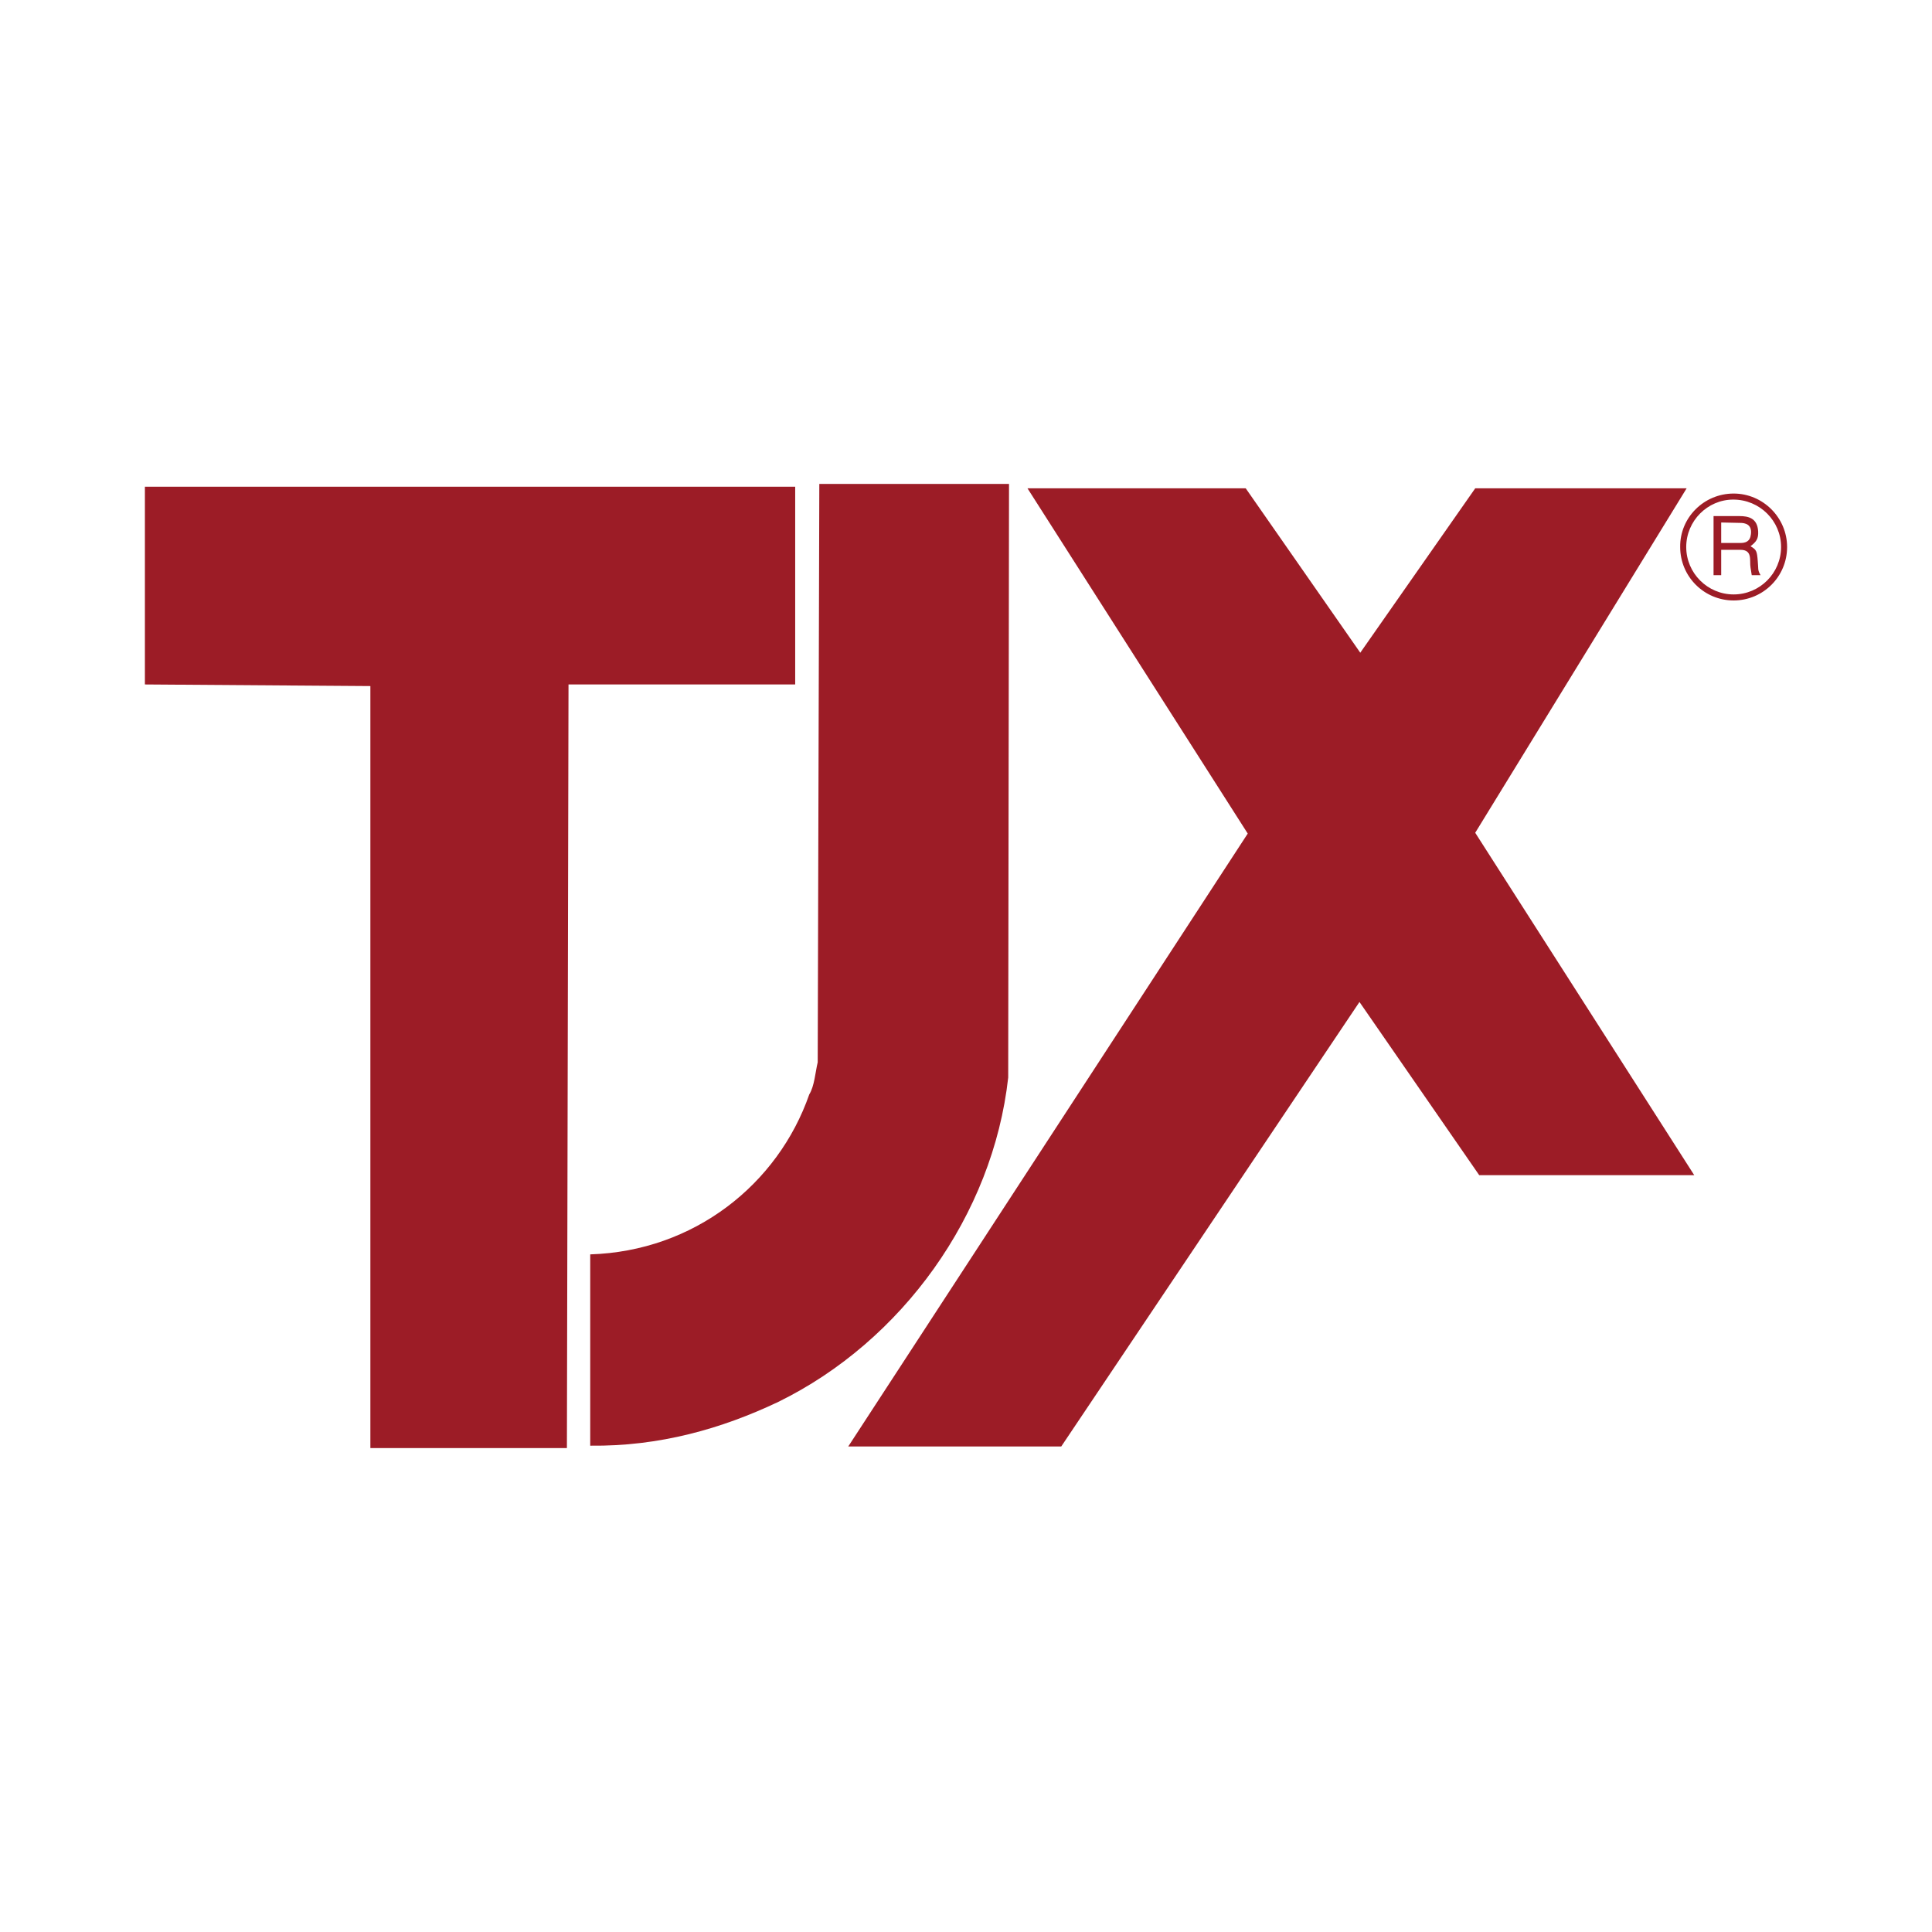
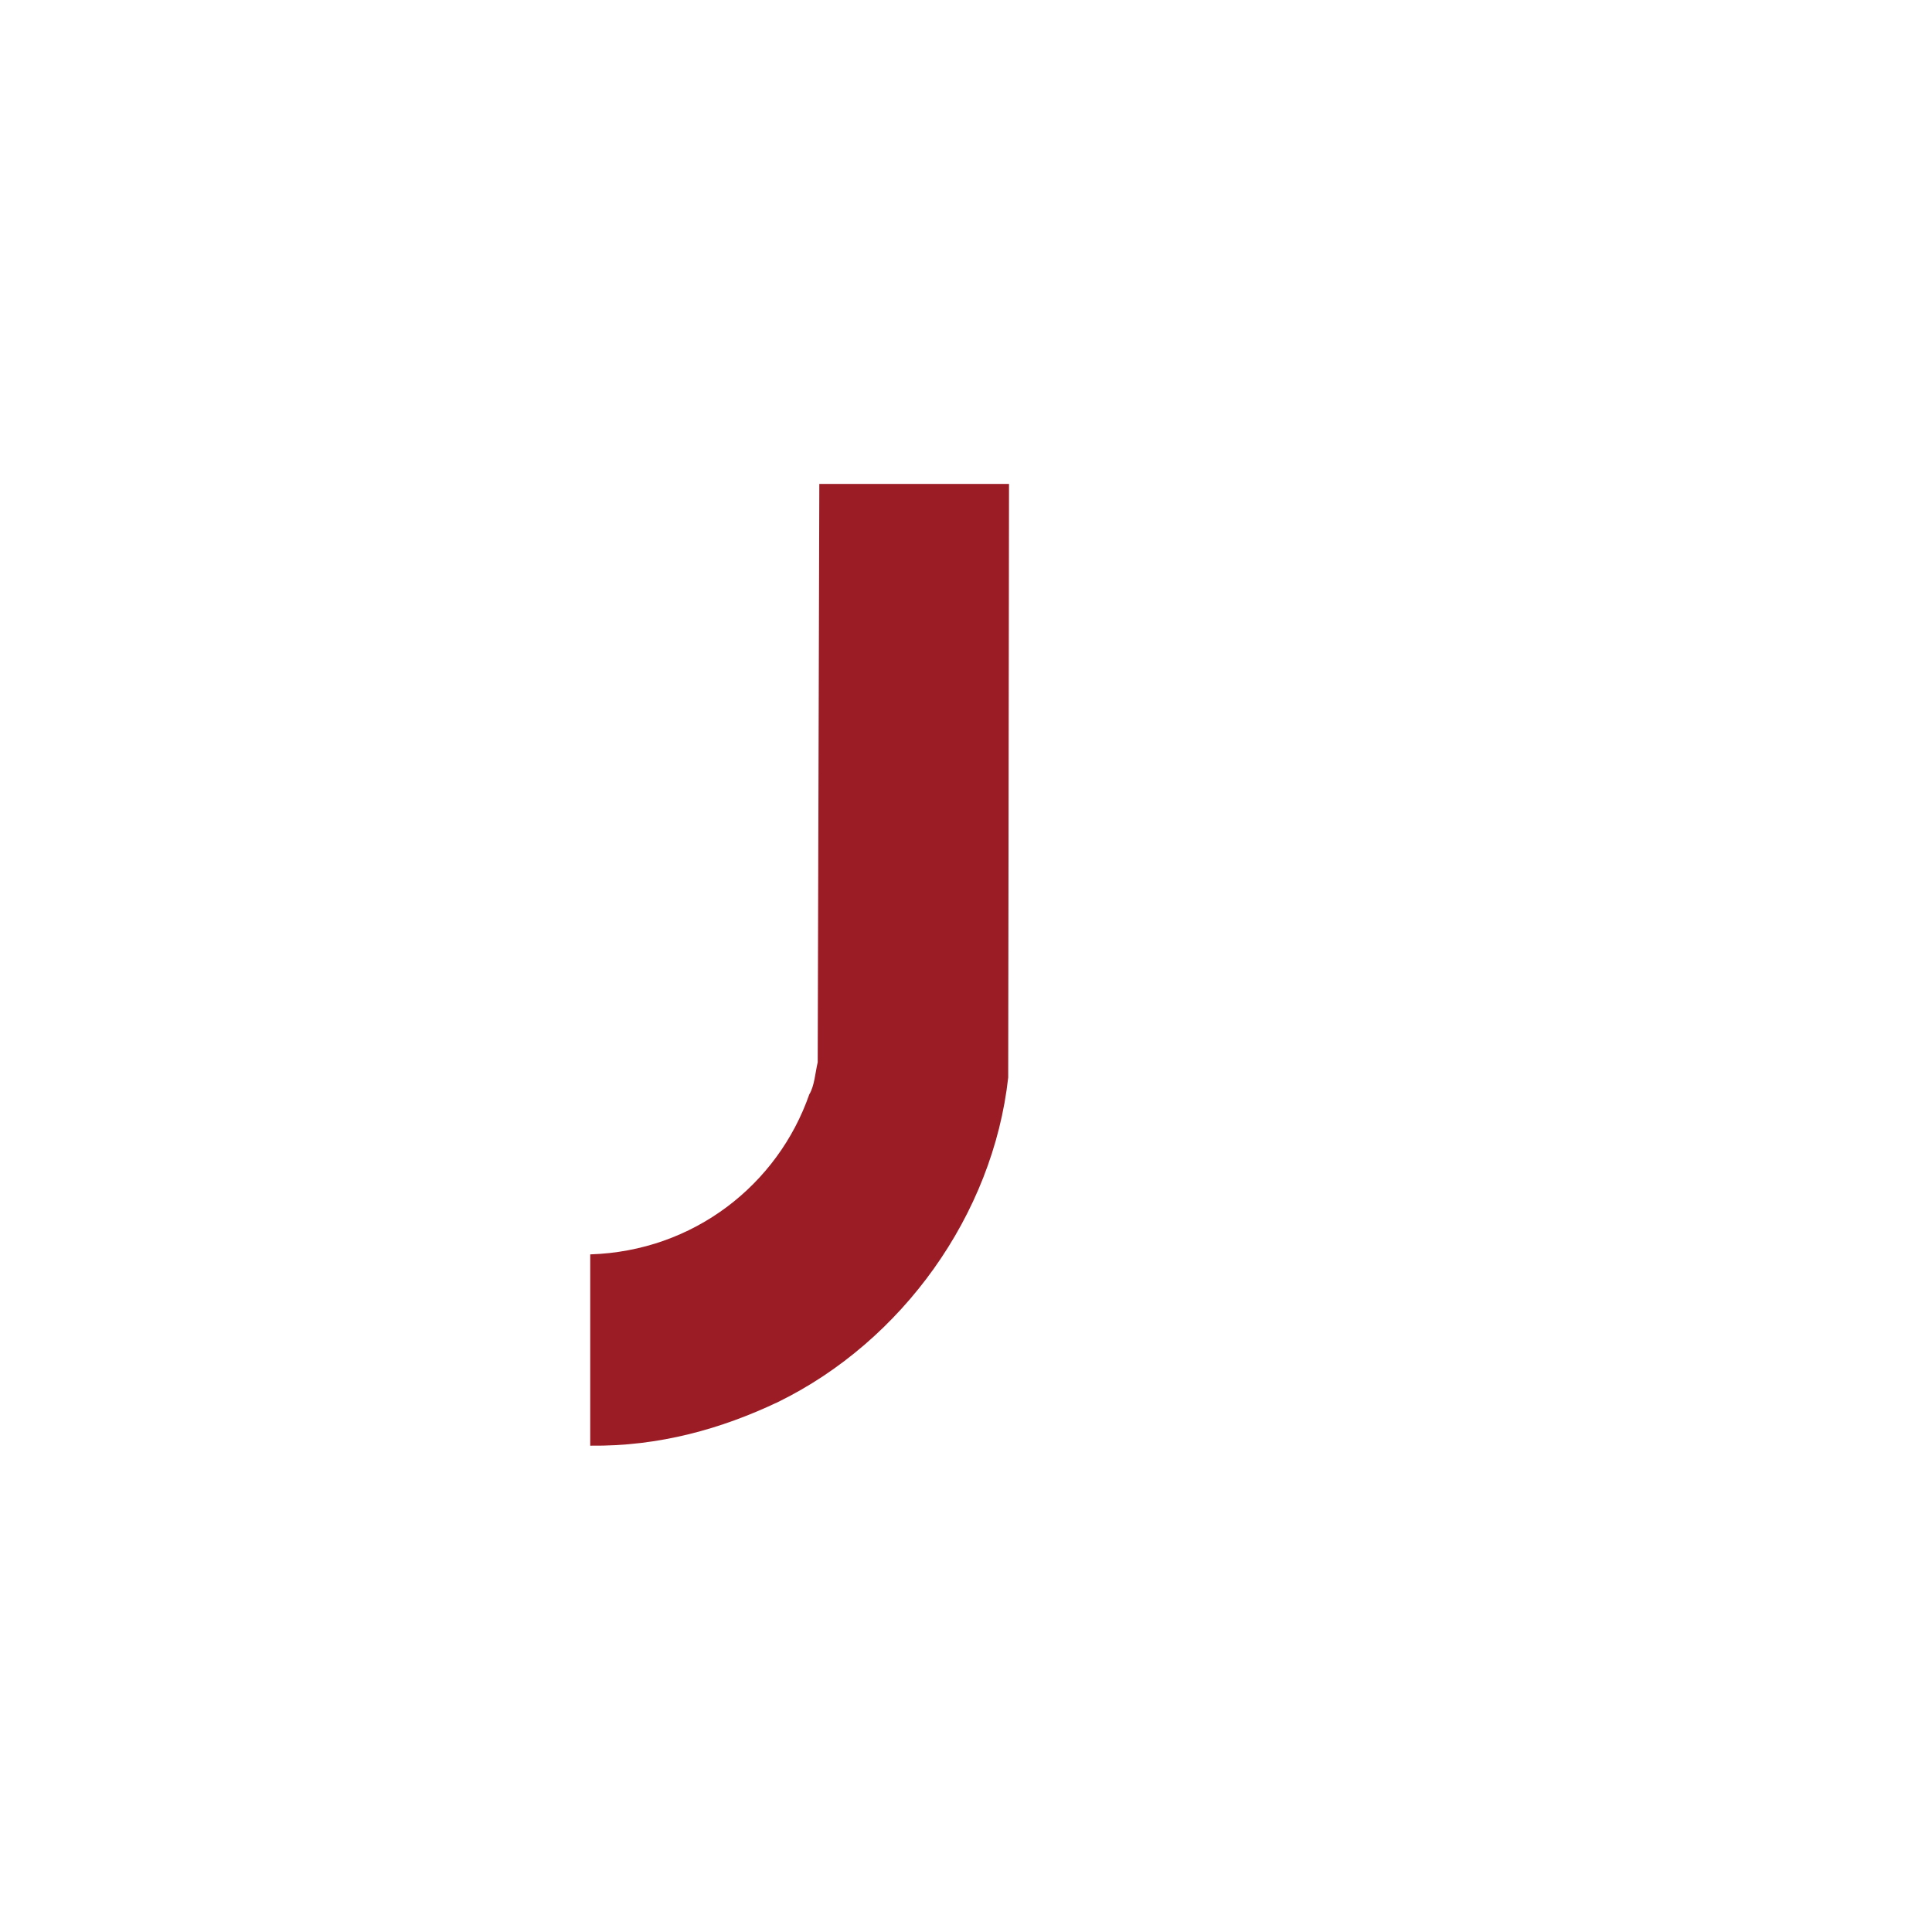
<svg xmlns="http://www.w3.org/2000/svg" version="1.1" id="Layer_1" x="0px" y="0px" width="200px" height="200px" viewBox="0 0 200 200" enable-background="new 0 0 200 200" xml:space="preserve">
  <g>
-     <polygon fill="#9C1C26" points="82.318,70.855 58.852,70.855 58.686,149.906 38.341,149.906 38.341,71.022 15,70.855 15,50.385    82.318,50.385  " />
-     <polygon fill="#9C1C26" points="140.815,67.569 152.714,50.552 174.599,50.552 152.714,86.208 175.389,121.656 153.13,121.656    140.732,103.724 109.86,149.739 87.81,149.739 129.165,86.291 106.366,50.552 128.957,50.552  " />
    <path fill="#9C1C26" d="M104.369,111.546c-1.581,14.229-10.984,27.293-23.798,33.576c-5.866,2.788-12.315,4.618-19.471,4.535   v-19.804c10.734-0.333,19.43-7.239,22.675-16.559c0.541-0.874,0.624-2.288,0.874-3.328l0.166-59.87h19.638L104.369,111.546z" />
-     <path fill="#9C1C26" d="M185,56.626c0-3.037-2.496-5.534-5.534-5.534c-3.079,0-5.575,2.496-5.534,5.534   c0,3.079,2.496,5.534,5.534,5.534S185,59.705,185,56.626 M184.376,56.626c0,2.704-2.205,4.909-4.909,4.909   s-4.909-2.205-4.909-4.909s2.205-4.909,4.868-4.909C182.171,51.717,184.376,53.922,184.376,56.626 M177.386,59.539h0.791v-2.621   h1.997c1.29,0,0.915,1.123,1.04,1.831l0.125,0.791h0.915c-0.333-0.541-0.208-0.666-0.291-1.456   c-0.083-1.04-0.125-1.165-0.749-1.539c0.582-0.458,0.832-0.749,0.791-1.539c-0.083-1.373-0.999-1.581-1.955-1.581h-2.663   L177.386,59.539L177.386,59.539z M180.132,54.13c0.499,0,1.248,0.125,1.123,1.165c-0.083,0.791-0.582,0.915-1.123,0.915h-1.955   v-2.122L180.132,54.13L180.132,54.13z" />
  </g>
</svg>